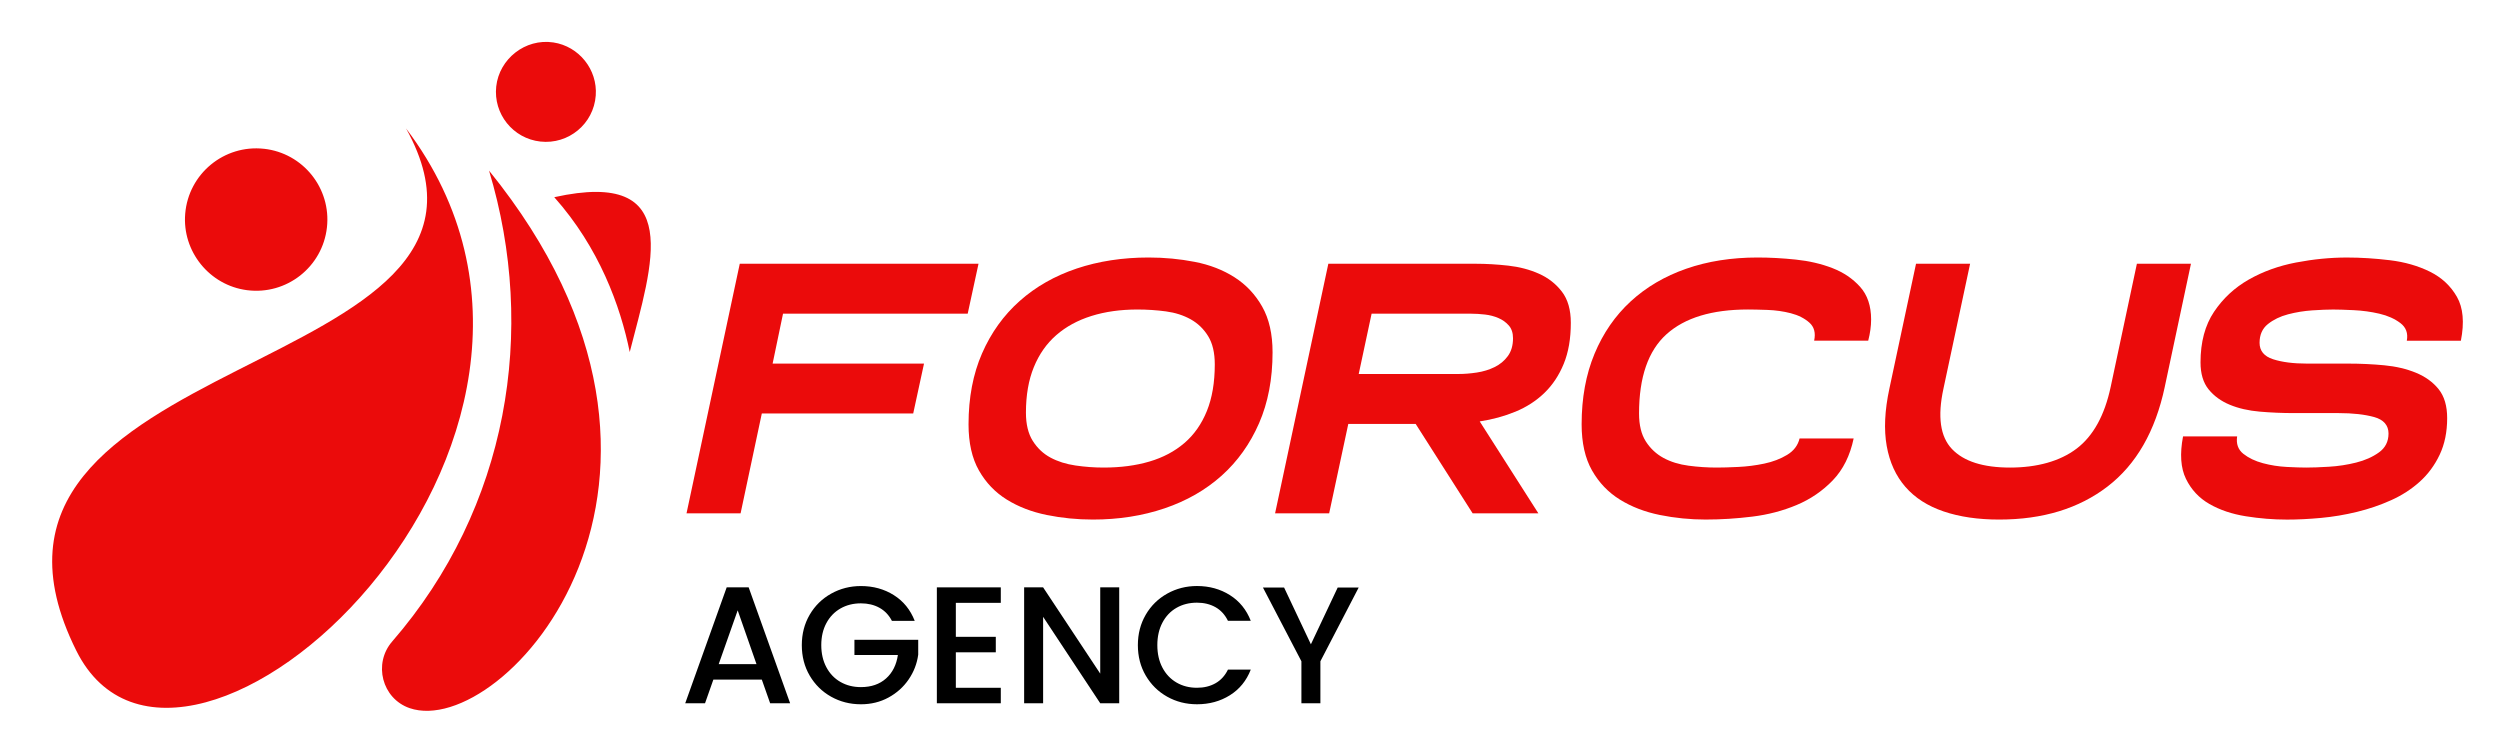
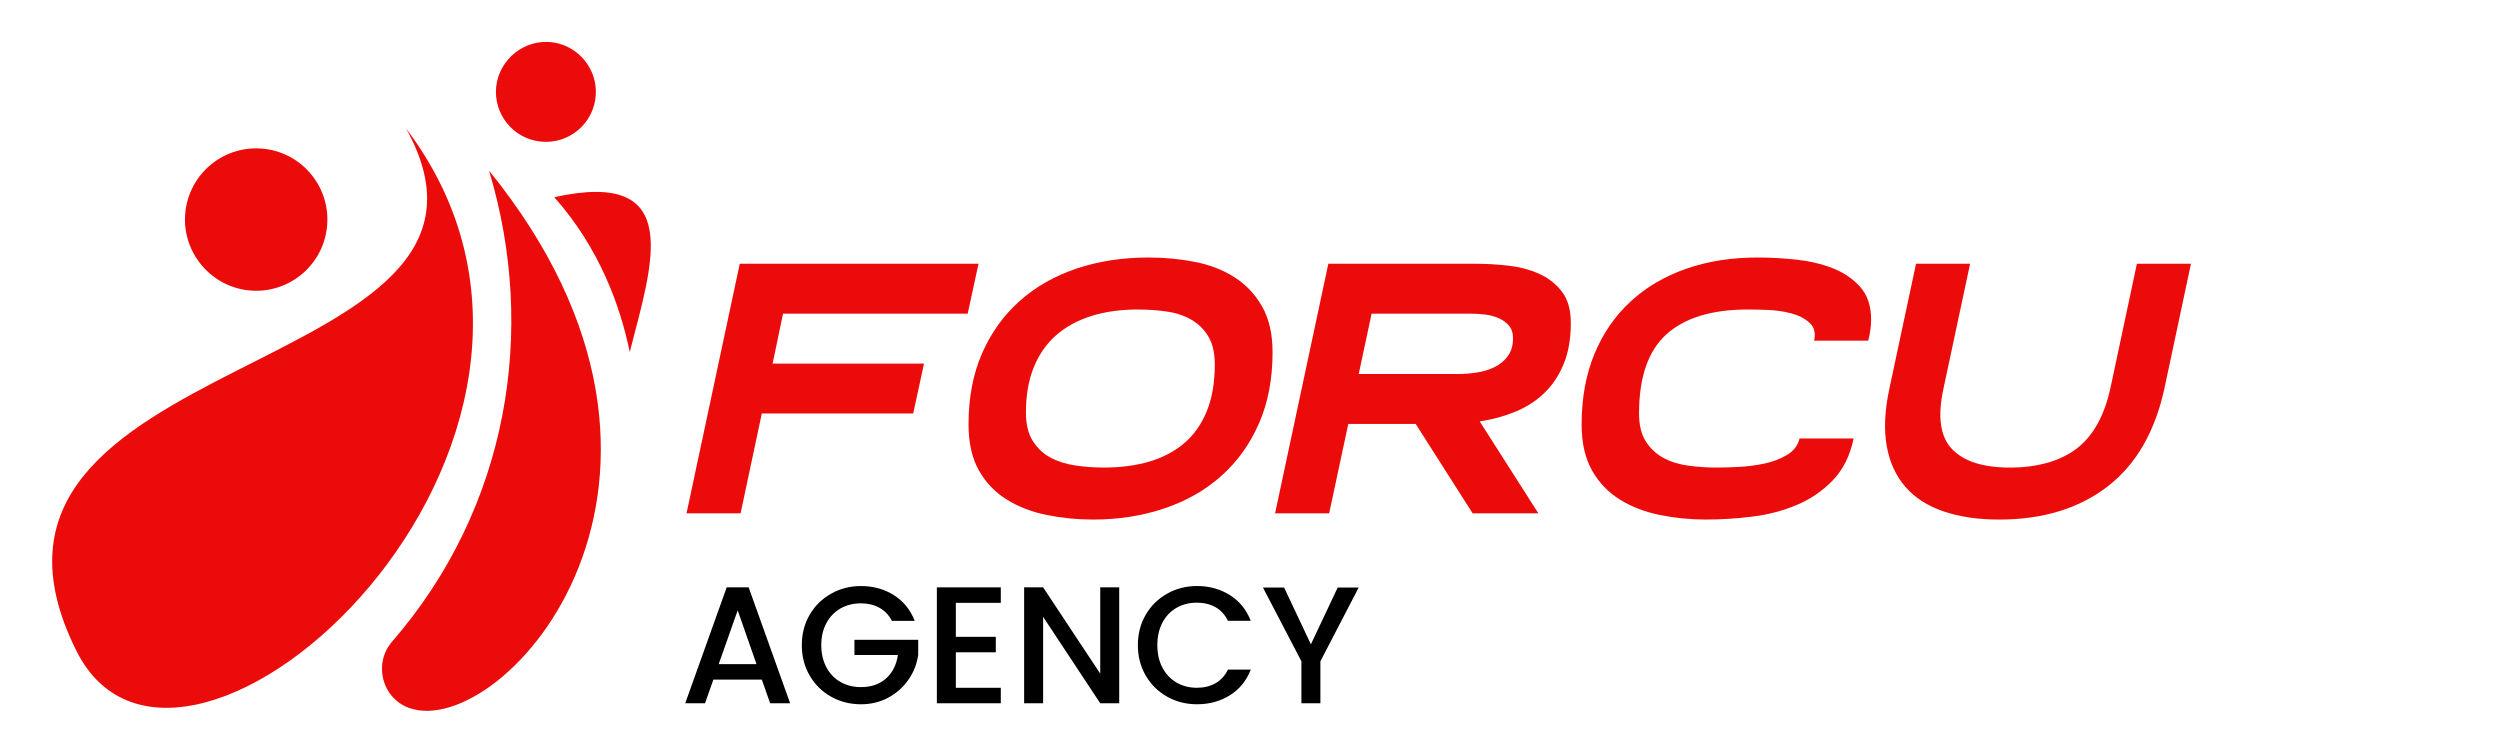
<svg xmlns="http://www.w3.org/2000/svg" id="Layer_1" version="1.1" viewBox="0 0 1600.25 484.11">
  <defs>
    <style>
      .st0 {
        fill: #eb0b0b;
      }
    </style>
  </defs>
  <g>
    <path class="st0" d="M473.53,168.83h152.82l-6.92,31.95h-118.21l-6.66,31.95h96.91l-6.92,31.95h-96.91l-13.58,63.9h-34.61l34.08-159.75h0Z" />
    <path class="st0" d="M699.57,332.57c-10.11,0-19.97-.98-29.55-2.93-9.59-1.95-18.11-5.23-25.56-9.85-7.45-4.61-13.4-10.83-17.84-18.64s-6.66-17.66-6.66-29.55c0-17.04,2.88-32.17,8.65-45.39,5.77-13.22,13.8-24.4,24.09-33.55,10.29-9.14,22.45-16.06,36.48-20.77,14.02-4.7,29.37-7.06,46.06-7.06,10.12,0,19.97.93,29.55,2.8,9.58,1.86,18.06,5.15,25.42,9.85s13.27,10.96,17.7,18.77c4.44,7.81,6.66,17.57,6.66,29.29,0,17.04-2.89,32.17-8.65,45.39-5.77,13.22-13.76,24.41-23.96,33.55-10.21,9.14-22.36,16.11-36.48,20.9-14.11,4.79-29.42,7.19-45.93,7.19h.02ZM706.49,299.29c10.83,0,20.59-1.29,29.29-3.86,8.69-2.57,16.15-6.52,22.36-11.85,6.21-5.32,11-12.16,14.38-20.5,3.37-8.34,5.06-18.28,5.06-29.82,0-7.46-1.42-13.49-4.26-18.1s-6.57-8.21-11.18-10.78c-4.62-2.57-9.9-4.26-15.84-5.06-5.95-.8-12.03-1.2-18.24-1.2-10.83,0-20.63,1.38-29.42,4.13-8.78,2.75-16.29,6.83-22.5,12.25-6.22,5.42-11.01,12.25-14.38,20.5-3.38,8.25-5.06,17.97-5.06,29.15,0,7.45,1.47,13.49,4.39,18.1,2.93,4.62,6.7,8.17,11.32,10.65,4.61,2.49,9.94,4.17,15.97,5.06,6.03.89,12.07,1.33,18.1,1.33h.01Z" />
    <path class="st0" d="M850.26,168.83h94.52c6.57,0,13.45.4,20.63,1.2s13.75,2.53,19.7,5.19,10.83,6.48,14.64,11.45c3.82,4.97,5.73,11.63,5.73,19.97,0,10.12-1.51,18.86-4.53,26.23s-7.14,13.58-12.38,18.64-11.41,9.05-18.5,11.98c-7.1,2.93-14.74,5.02-22.9,6.26l37.54,58.84h-42.07l-36.47-57.24h-43.13l-12.25,57.24h-34.61l34.08-159.75h0ZM933.59,239.39c3.73,0,7.63-.31,11.72-.93,4.08-.62,7.85-1.77,11.32-3.46,3.46-1.68,6.3-4.03,8.52-7.05,2.22-3.02,3.33-6.83,3.33-11.45,0-3.37-.89-6.08-2.66-8.12s-3.99-3.64-6.66-4.79c-2.66-1.15-5.55-1.91-8.65-2.26-3.11-.35-5.99-.53-8.65-.53h-63.9l-8.25,38.61h63.9l-.02-.02Z" />
    <path class="st0" d="M1092.01,332.57c-10.11,0-19.97-.98-29.55-2.93-9.59-1.95-18.11-5.23-25.56-9.85-7.45-4.61-13.4-10.83-17.84-18.64s-6.66-17.66-6.66-29.55c0-16.86,2.75-31.9,8.25-45.13,5.5-13.22,13.22-24.4,23.16-33.55,9.94-9.14,21.79-16.11,35.54-20.9s28.97-7.19,45.66-7.19c7.81,0,15.98.44,24.5,1.33,8.52.89,16.33,2.71,23.43,5.46,7.1,2.75,13,6.75,17.71,11.98,4.7,5.24,7.05,12.21,7.05,20.9,0,4.26-.62,8.79-1.86,13.58h-34.61c1.07-4.97.04-8.83-3.06-11.58-3.11-2.75-7.05-4.75-11.85-5.99-4.79-1.24-9.81-1.95-15.04-2.13-5.24-.18-9.36-.27-12.38-.27-23.07,0-40.47,5.28-52.18,15.84-11.71,10.56-17.57,27.47-17.57,50.72,0,7.46,1.47,13.45,4.39,17.97,2.93,4.53,6.7,8.03,11.32,10.52,4.61,2.49,9.94,4.13,15.97,4.93s12.07,1.2,18.1,1.2c3.55,0,8.12-.13,13.71-.4s11.14-.97,16.64-2.13c5.5-1.15,10.38-3.02,14.64-5.59s6.92-6.08,7.99-10.52h34.61c-2.31,11.01-6.75,19.93-13.31,26.76-6.57,6.84-14.29,12.11-23.16,15.84-8.88,3.73-18.37,6.21-28.49,7.45s-19.97,1.86-29.55,1.86h0Z" />
    <path class="st0" d="M1385.67,247.64c-6.04,28.4-18.24,49.65-36.61,63.76s-41.49,21.17-69.36,21.17c-13.49,0-25.34-1.73-35.55-5.19-10.21-3.46-18.37-8.69-24.49-15.71-6.12-7.01-10.12-15.75-11.98-26.23-1.86-10.47-1.29-22.72,1.73-36.74l17.04-79.87h34.61l-17.04,79.87c-3.91,17.93-2.09,30.84,5.46,38.74,7.54,7.9,19.92,11.85,37.14,11.85s31.95-4.03,42.6-12.11c10.65-8.08,17.93-21.25,21.83-39.54l16.77-78.81h34.61l-16.77,78.81h.01Z" />
-     <path class="st0" d="M1431.99,279.32c-.71,4.79.62,8.52,3.99,11.18s7.54,4.66,12.51,5.99,10.07,2.13,15.31,2.4c5.23.27,9.36.4,12.38.4,3.73,0,8.56-.17,14.51-.53,5.95-.35,11.76-1.24,17.44-2.66,5.68-1.42,10.56-3.59,14.64-6.52s6.12-6.96,6.12-12.11-3.06-8.83-9.18-10.52c-6.13-1.68-13.71-2.53-22.76-2.53h-28.49c-7.46,0-14.78-.31-21.97-.93s-13.58-2.08-19.17-4.39c-5.59-2.31-10.12-5.59-13.58-9.85-3.46-4.26-5.19-10.02-5.19-17.31,0-12.95,2.88-23.74,8.65-32.35,5.77-8.61,13.18-15.48,22.23-20.63,9.05-5.15,19.12-8.79,30.22-10.92,11.09-2.13,21.97-3.2,32.61-3.2,8.87,0,18.06.58,27.55,1.73,9.49,1.16,18.01,3.59,25.56,7.32,7.54,3.73,13.31,9.1,17.31,16.11,3.99,7.01,4.83,16.37,2.53,28.09h-34.61c.89-4.79-.49-8.56-4.13-11.31s-8.12-4.75-13.45-5.99c-5.32-1.24-10.83-2-16.51-2.26-5.68-.27-10.03-.4-13.05-.4-3.55,0-7.99.18-13.31.53-5.32.36-10.51,1.2-15.57,2.53-5.06,1.33-9.36,3.42-12.91,6.26-3.55,2.84-5.32,6.84-5.32,11.98s2.88,8.65,8.65,10.52c5.76,1.86,13,2.79,21.7,2.79h26.36c7.81,0,15.48.36,23.03,1.07,7.54.71,14.33,2.31,20.37,4.79,6.03,2.49,10.87,5.99,14.51,10.52,3.63,4.53,5.46,10.7,5.46,18.5,0,8.88-1.6,16.69-4.79,23.43-3.19,6.75-7.45,12.51-12.78,17.31-5.32,4.79-11.45,8.74-18.37,11.85s-14.2,5.59-21.83,7.45-15.31,3.15-23.03,3.86c-7.72.71-14.96,1.07-21.7,1.07-8.7,0-17.49-.71-26.36-2.13-8.88-1.42-16.64-4.03-23.3-7.85-6.66-3.82-11.67-9.19-15.04-16.11-3.38-6.92-3.99-15.97-1.86-27.16h34.61v-.02Z" />
  </g>
  <path class="st0" d="M168.97,95.23c25.04,2.76,43.07,25.3,40.31,50.3-2.79,25.33-25.83,43.52-51.24,40.2-23.98-3.13-41.49-24.83-39.49-48.92,2.12-25.64,24.98-44.37,50.42-41.57M259.91,82.22C350.49,245.21-48.68,220.87,48.87,416.54c67.38,135.16,362.86-133.57,211.04-334.32ZM313.03,109.2c30.85,102.27,12.38,215.72-61.99,301.42-12.27,14.14-6.54,36.53,11.15,42.65,59.85,20.68,211.52-145.83,50.84-344.06h0ZM354.78,126.22c28.87,32.45,42.3,69.7,48.32,99.13,14.3-55.97,35.83-117.74-48.32-99.13ZM354.21,27.17c16.41,2.47,28.34,17.39,27.13,33.94-1.32,18.19-17.44,31.49-35.43,29.5-17.55-1.93-30.21-17.73-28.27-35.29s18.52-30.87,36.58-28.15h-.01Z" />
  <g>
    <path d="M487.64,435.02h-31.02l-5.33,15.14h-12.68l26.54-74.19h14.07l26.54,74.19h-12.79l-5.33-15.14h0ZM484.23,425.11l-12.04-34.43-12.15,34.43h24.2-.01Z" />
    <path d="M570.9,397.39c-1.92-3.7-4.58-6.48-8-8.37-3.41-1.88-7.35-2.82-11.83-2.82-4.9,0-9.27,1.1-13.11,3.3-3.84,2.21-6.84,5.33-9.01,9.38s-3.25,8.74-3.25,14.07,1.08,10.04,3.25,14.13,5.17,7.23,9.01,9.43c3.84,2.21,8.21,3.31,13.11,3.31,6.61,0,11.97-1.85,16.1-5.54,4.12-3.69,6.64-8.7,7.57-15.03h-27.82v-9.7h40.83v9.49c-.78,5.76-2.82,11.05-6.13,15.88-3.3,4.83-7.61,8.69-12.9,11.57-5.29,2.88-11.18,4.32-17.64,4.32-6.96,0-13.32-1.62-19.08-4.85s-10.32-7.73-13.7-13.48c-3.38-5.76-5.06-12.26-5.06-19.51s1.69-13.75,5.06-19.51,7.96-10.25,13.75-13.48,12.13-4.85,19.03-4.85c7.89,0,14.91,1.94,21.05,5.81,6.15,3.87,10.61,9.36,13.38,16.47h-14.6v-.02Z" />
    <path d="M611.83,385.88v21.75h25.58v9.91h-25.58v22.71h28.78v9.91h-40.93v-74.19h40.93v9.91h-28.78Z" />
    <path d="M716.41,450.16h-12.15l-36.56-55.33v55.33h-12.15v-74.19h12.15l36.56,55.22v-55.22h12.15v74.19Z" />
    <path d="M733.41,393.44c3.37-5.76,7.96-10.25,13.75-13.48s12.14-4.85,19.03-4.85c7.89,0,14.91,1.94,21.05,5.81,6.15,3.87,10.61,9.36,13.38,16.47h-14.61c-1.92-3.91-4.58-6.82-7.99-8.74s-7.36-2.88-11.84-2.88c-4.9,0-9.28,1.1-13.11,3.3-3.84,2.2-6.84,5.37-9.01,9.49s-3.25,8.92-3.25,14.39,1.08,10.27,3.25,14.39,5.17,7.3,9.01,9.54,8.21,3.36,13.11,3.36c4.48,0,8.42-.96,11.84-2.88,3.41-1.92,6.07-4.83,7.99-8.74h14.61c-2.77,7.11-7.23,12.58-13.38,16.42-6.15,3.84-13.16,5.76-21.05,5.76-6.97,0-13.32-1.62-19.08-4.85s-10.32-7.73-13.7-13.48c-3.38-5.76-5.06-12.26-5.06-19.51s1.69-13.75,5.06-19.51h0Z" />
    <path d="M869.7,376.07l-24.52,47.22v26.86h-12.15v-26.86l-24.63-47.22h13.54l17.16,36.35,17.16-36.35h13.44Z" />
  </g>
</svg>